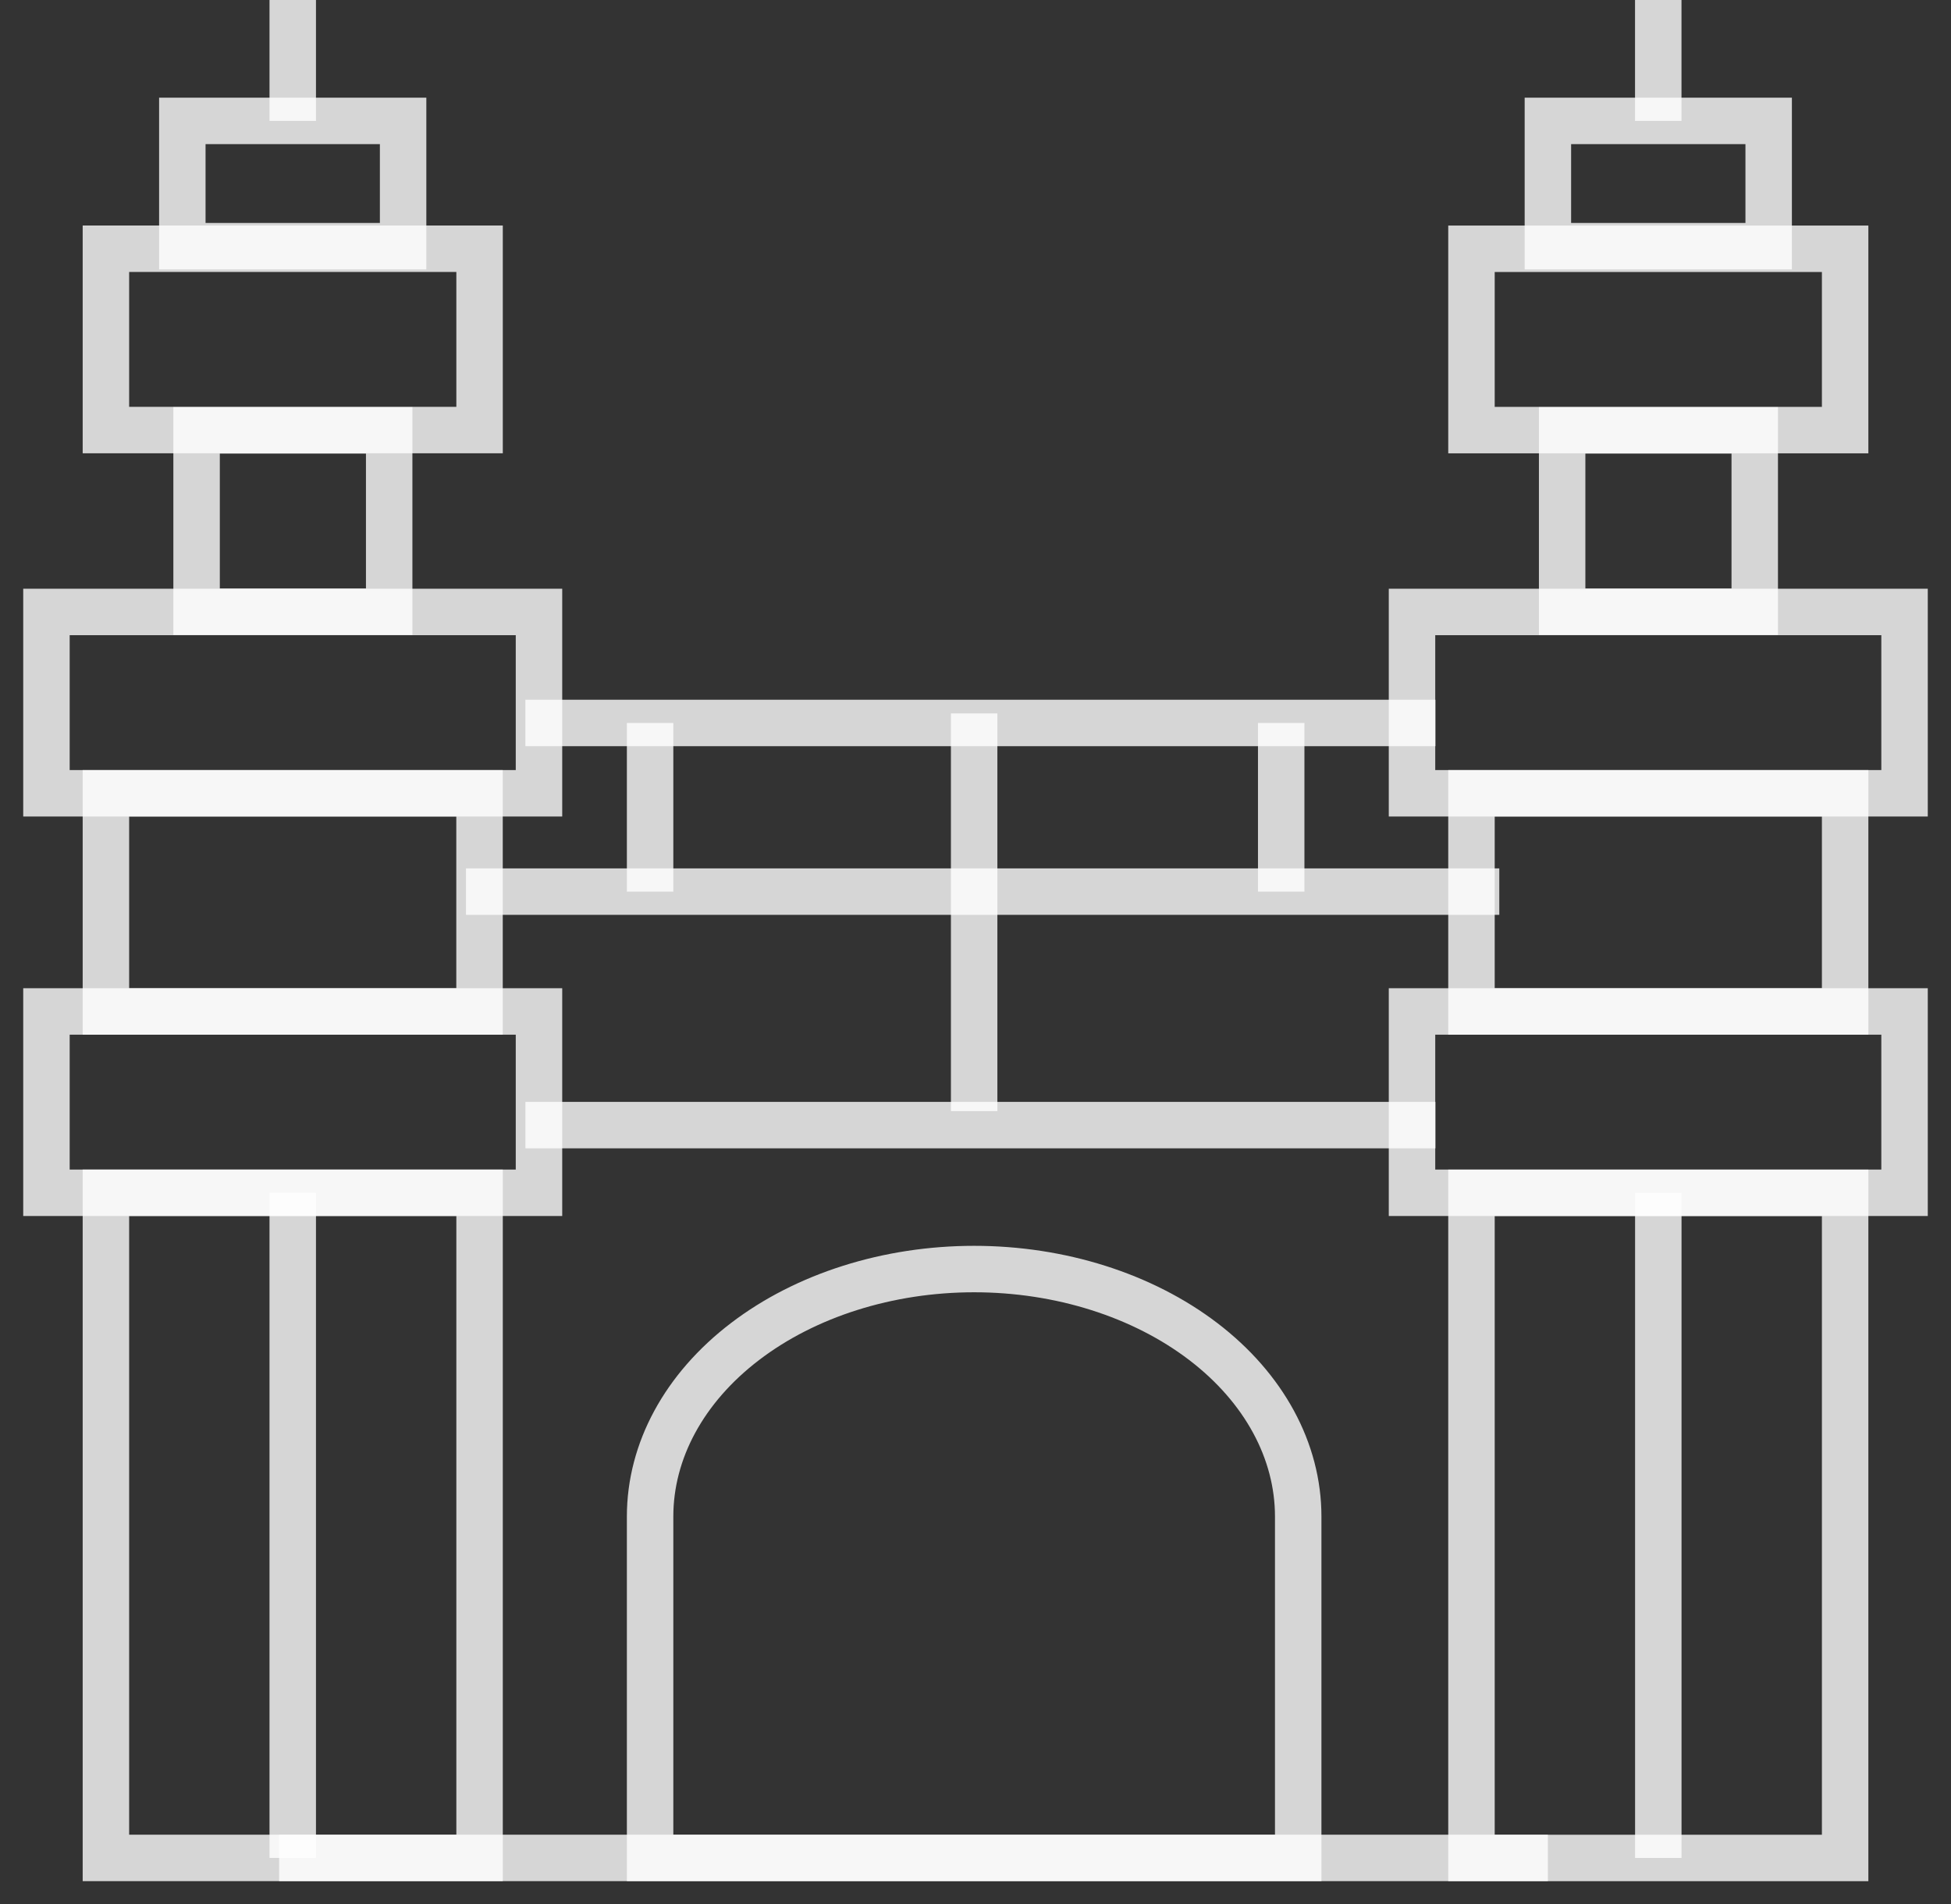
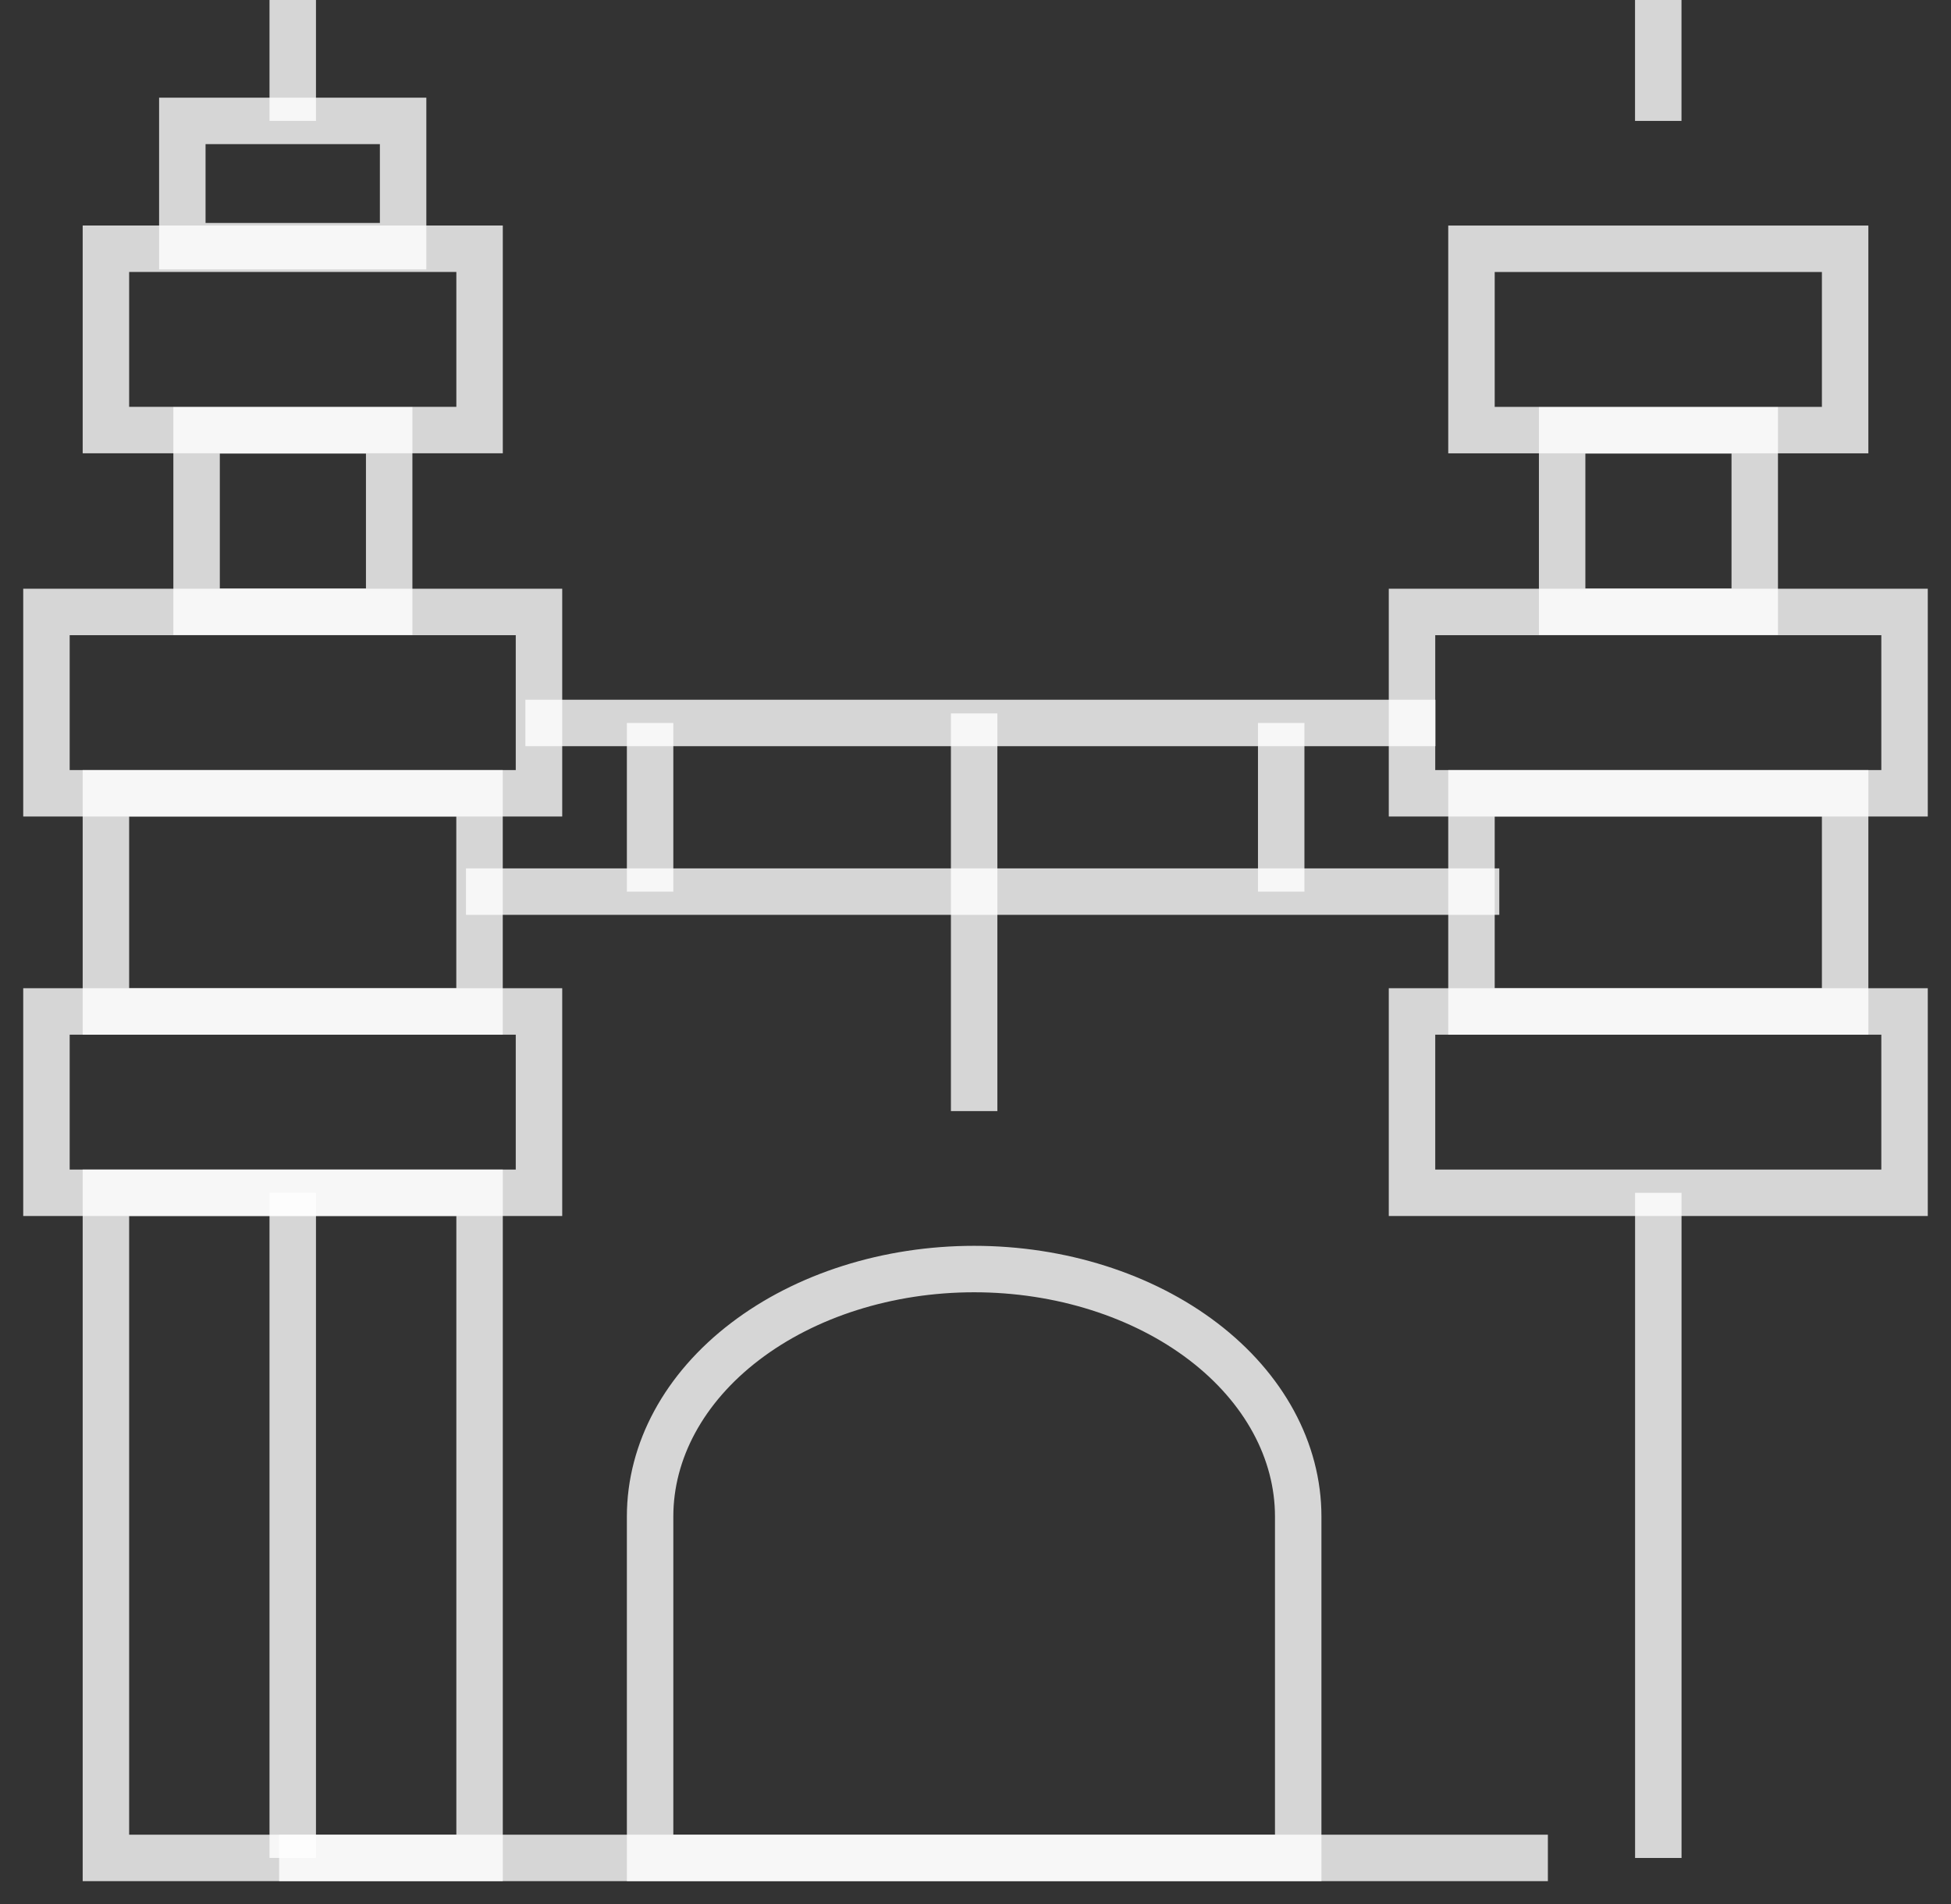
<svg xmlns="http://www.w3.org/2000/svg" width="42" height="41" viewBox="0 0 42 41" fill="none">
  <rect x="0" y="0" width="42" height="41" fill="#333333" stroke="none" />
  <path d="M6.009 40H33.322" stroke="white" stroke-opacity="0.8" stroke-miterlimit="10" />
  <path d="M2.28 25.68H10.324V40H2.28V25.68Z" stroke="white" stroke-opacity="0.8" stroke-miterlimit="10" />
  <path d="M3.925 2.603H8.678V5.3H3.925V2.603Z" stroke="white" stroke-opacity="0.8" stroke-miterlimit="10" />
  <path d="M2.28 5.355H10.324V9.259H2.28V5.355Z" stroke="white" stroke-opacity="0.8" stroke-miterlimit="10" />
  <path d="M4.232 9.266H8.378V13.17H4.232V9.266Z" stroke="white" stroke-opacity="0.8" stroke-miterlimit="10" />
  <path d="M1 13.175H11.603V17.079H1V13.175Z" stroke="white" stroke-opacity="0.8" stroke-miterlimit="10" />
  <path d="M6.302 25.68V40" stroke="white" stroke-opacity="0.8" stroke-miterlimit="10" />
  <path d="M1 21.776H11.603V25.68H1V21.776Z" stroke="white" stroke-opacity="0.8" stroke-miterlimit="10" />
  <path d="M6.302 0V2.603V0Z" fill="white" fill-opacity="0.8" />
  <path d="M6.302 0V2.603" stroke="white" stroke-opacity="0.8" stroke-miterlimit="10" />
  <path d="M2.28 17.079H10.323V21.776H2.28V17.079Z" stroke="white" stroke-opacity="0.8" stroke-miterlimit="10" />
  <path d="M11.31 15.565H30.901H11.31Z" fill="white" fill-opacity="0.8" />
  <path d="M11.31 15.565H30.901" stroke="white" stroke-opacity="0.8" stroke-miterlimit="10" />
  <path d="M10.031 19.196H32.276H10.031Z" fill="white" fill-opacity="0.8" />
  <path d="M10.031 19.196H32.276" stroke="white" stroke-opacity="0.8" stroke-miterlimit="10" />
  <path d="M11.311 24.223H30.901H11.311Z" fill="white" fill-opacity="0.8" />
-   <path d="M11.311 24.223H30.901" stroke="white" stroke-opacity="0.8" stroke-miterlimit="10" />
-   <path d="M31.677 25.681H39.721V40.001H31.677V25.681Z" stroke="white" stroke-opacity="0.8" stroke-miterlimit="10" />
-   <path d="M33.322 2.603H38.075V5.3H33.322V2.603Z" stroke="white" stroke-opacity="0.8" stroke-miterlimit="10" />
  <path d="M31.677 5.356H39.721V9.26H31.677V5.356Z" stroke="white" stroke-opacity="0.8" stroke-miterlimit="10" />
  <path d="M33.629 9.266H37.775V13.17H33.629V9.266Z" stroke="white" stroke-opacity="0.8" stroke-miterlimit="10" />
  <path d="M30.397 13.175H41V17.079H30.397V13.175Z" stroke="white" stroke-opacity="0.8" stroke-miterlimit="10" />
  <path d="M35.699 25.681V40.001" stroke="white" stroke-opacity="0.8" stroke-miterlimit="10" />
  <path d="M30.397 21.776H41V25.68H30.397V21.776Z" stroke="white" stroke-opacity="0.8" stroke-miterlimit="10" />
  <path d="M35.698 0V2.603V0Z" fill="white" fill-opacity="0.8" />
  <path d="M35.698 0V2.603" stroke="white" stroke-opacity="0.8" stroke-miterlimit="10" />
  <path d="M31.677 17.079H39.721V21.776H31.677V17.079Z" stroke="white" stroke-opacity="0.8" stroke-miterlimit="10" />
  <path d="M27.947 40V32.65C27.947 31.237 27.212 29.882 25.904 28.883C24.595 27.884 22.821 27.322 20.971 27.322C19.12 27.322 17.346 27.884 16.038 28.883C14.729 29.882 13.995 31.237 13.995 32.65V40H27.947Z" stroke="white" stroke-opacity="0.8" stroke-miterlimit="10" />
  <path d="M13.995 15.565V19.196" stroke="white" stroke-opacity="0.8" stroke-miterlimit="10" />
  <path d="M20.971 15.359V19.196V23.921" stroke="white" stroke-opacity="0.8" stroke-miterlimit="10" />
  <path d="M27.581 15.565V19.196" stroke="white" stroke-opacity="0.8" stroke-miterlimit="10" />
</svg>